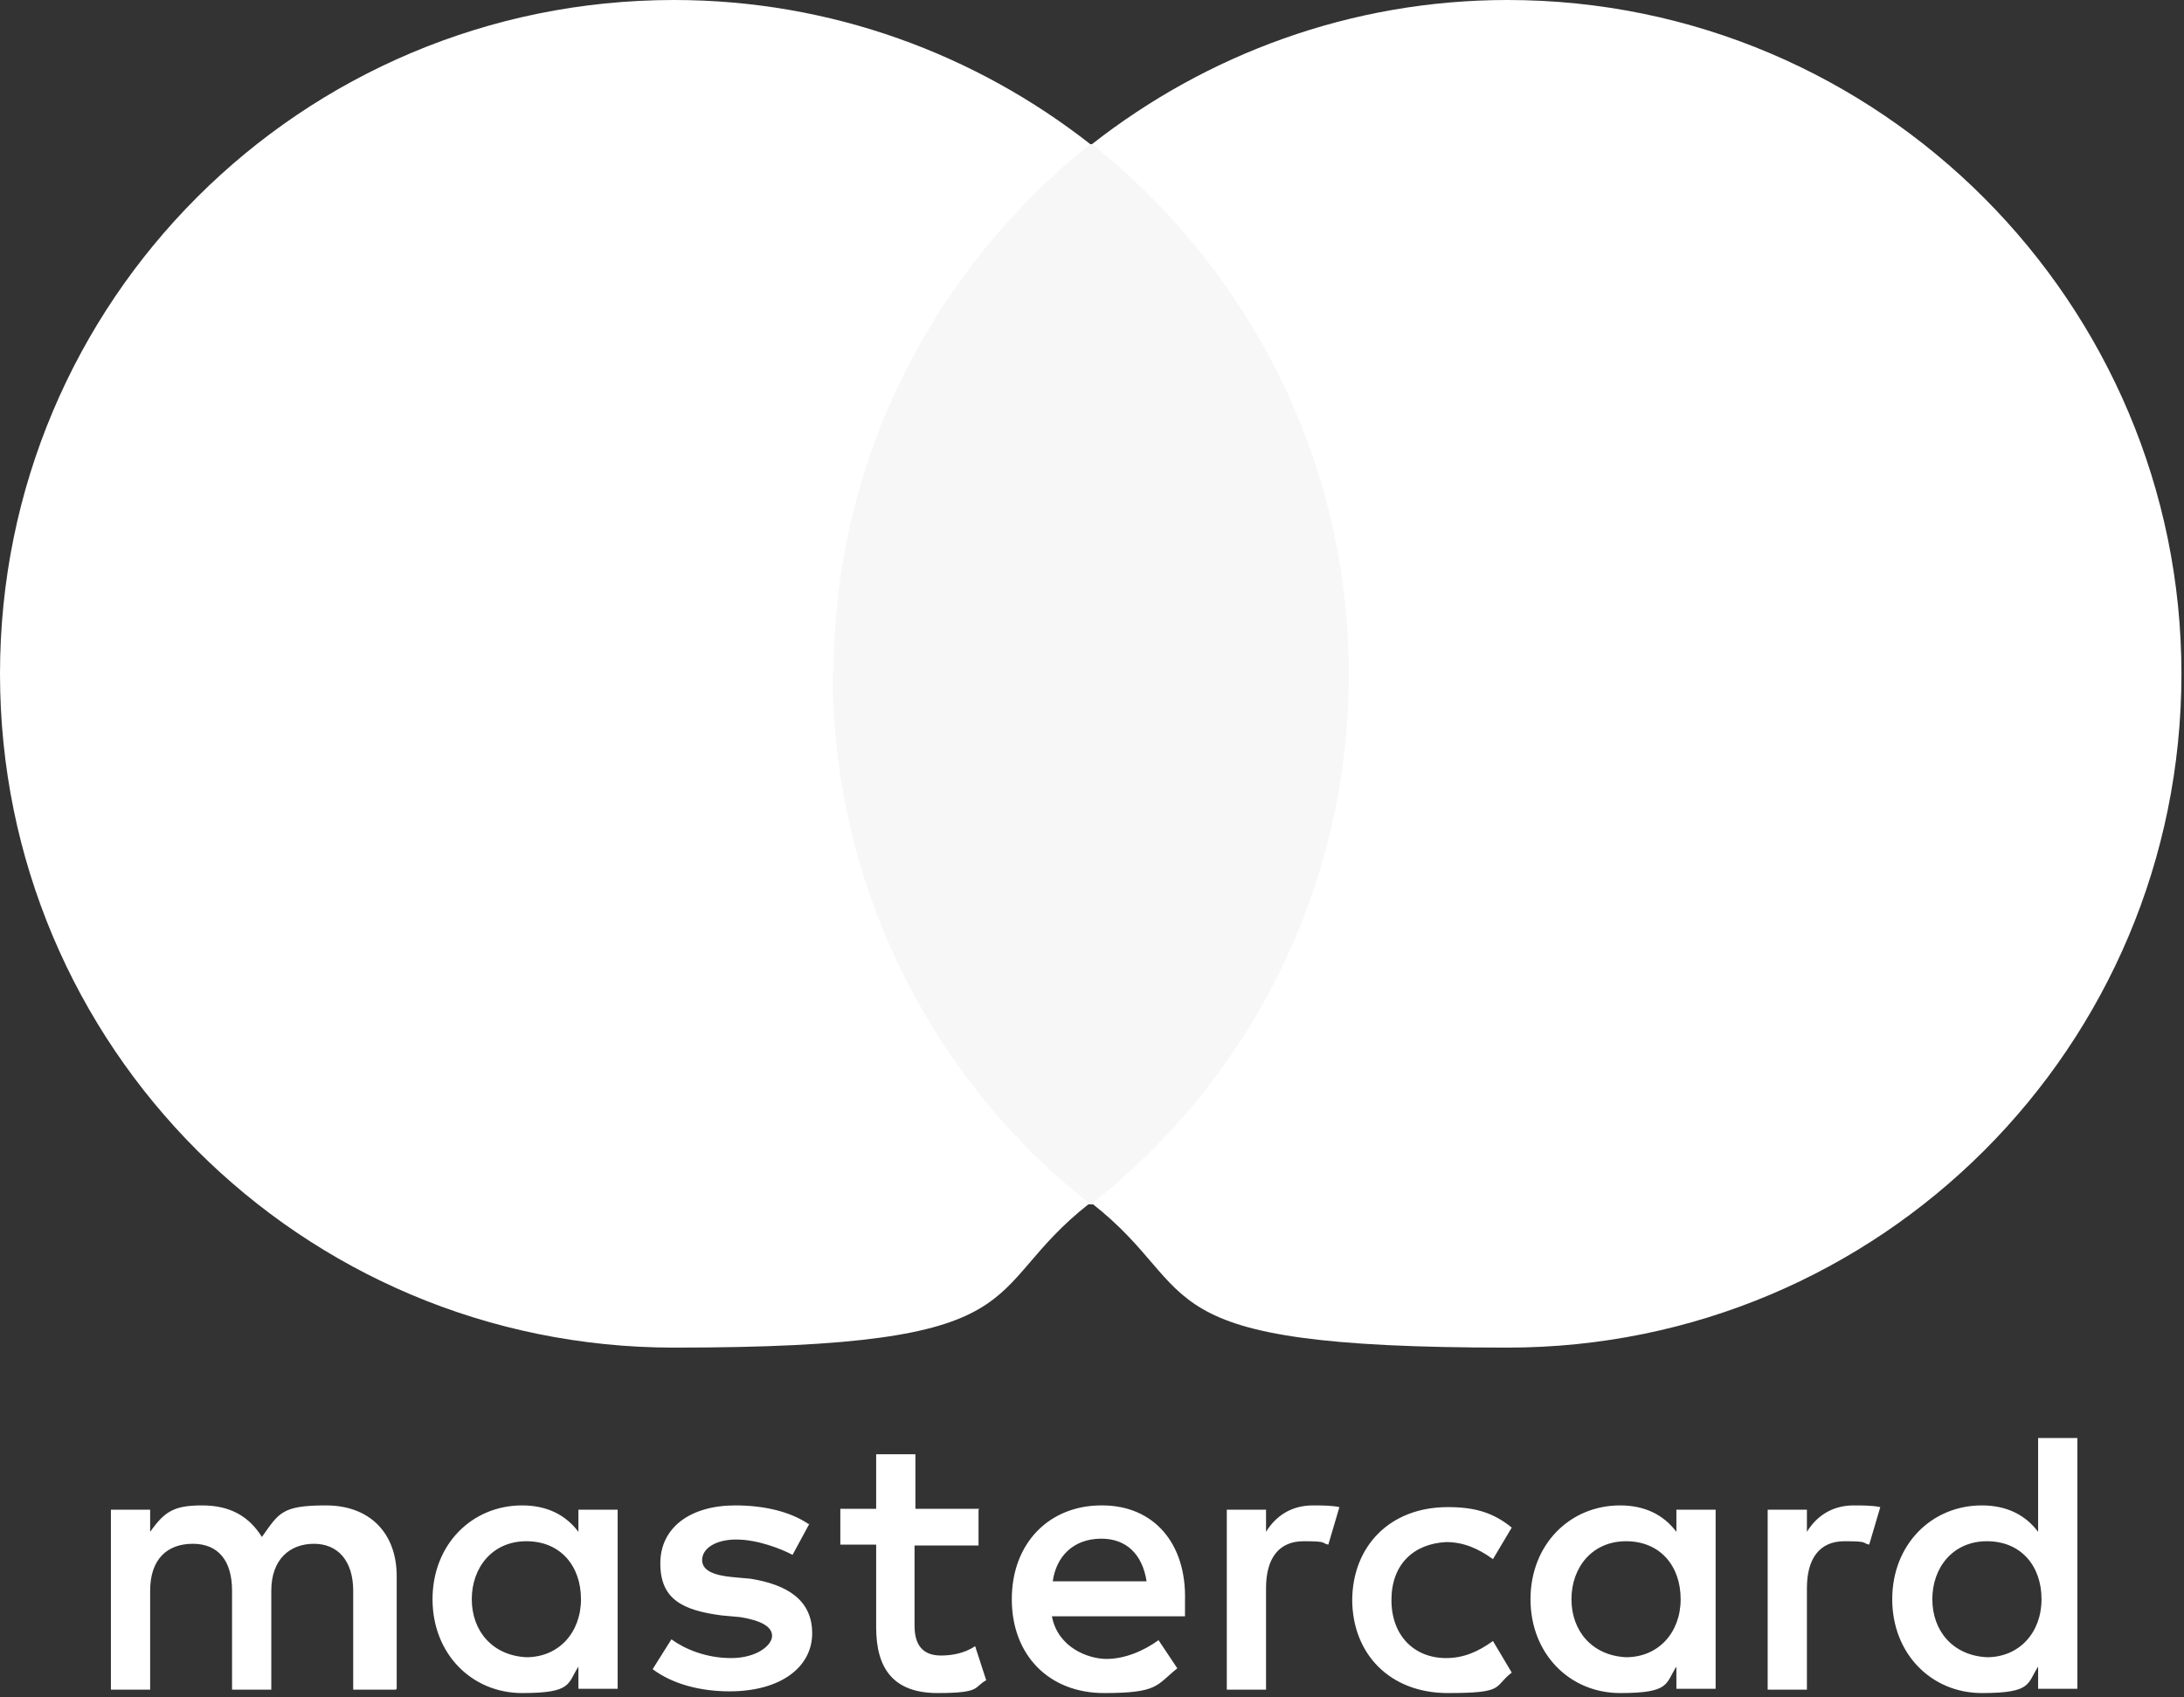
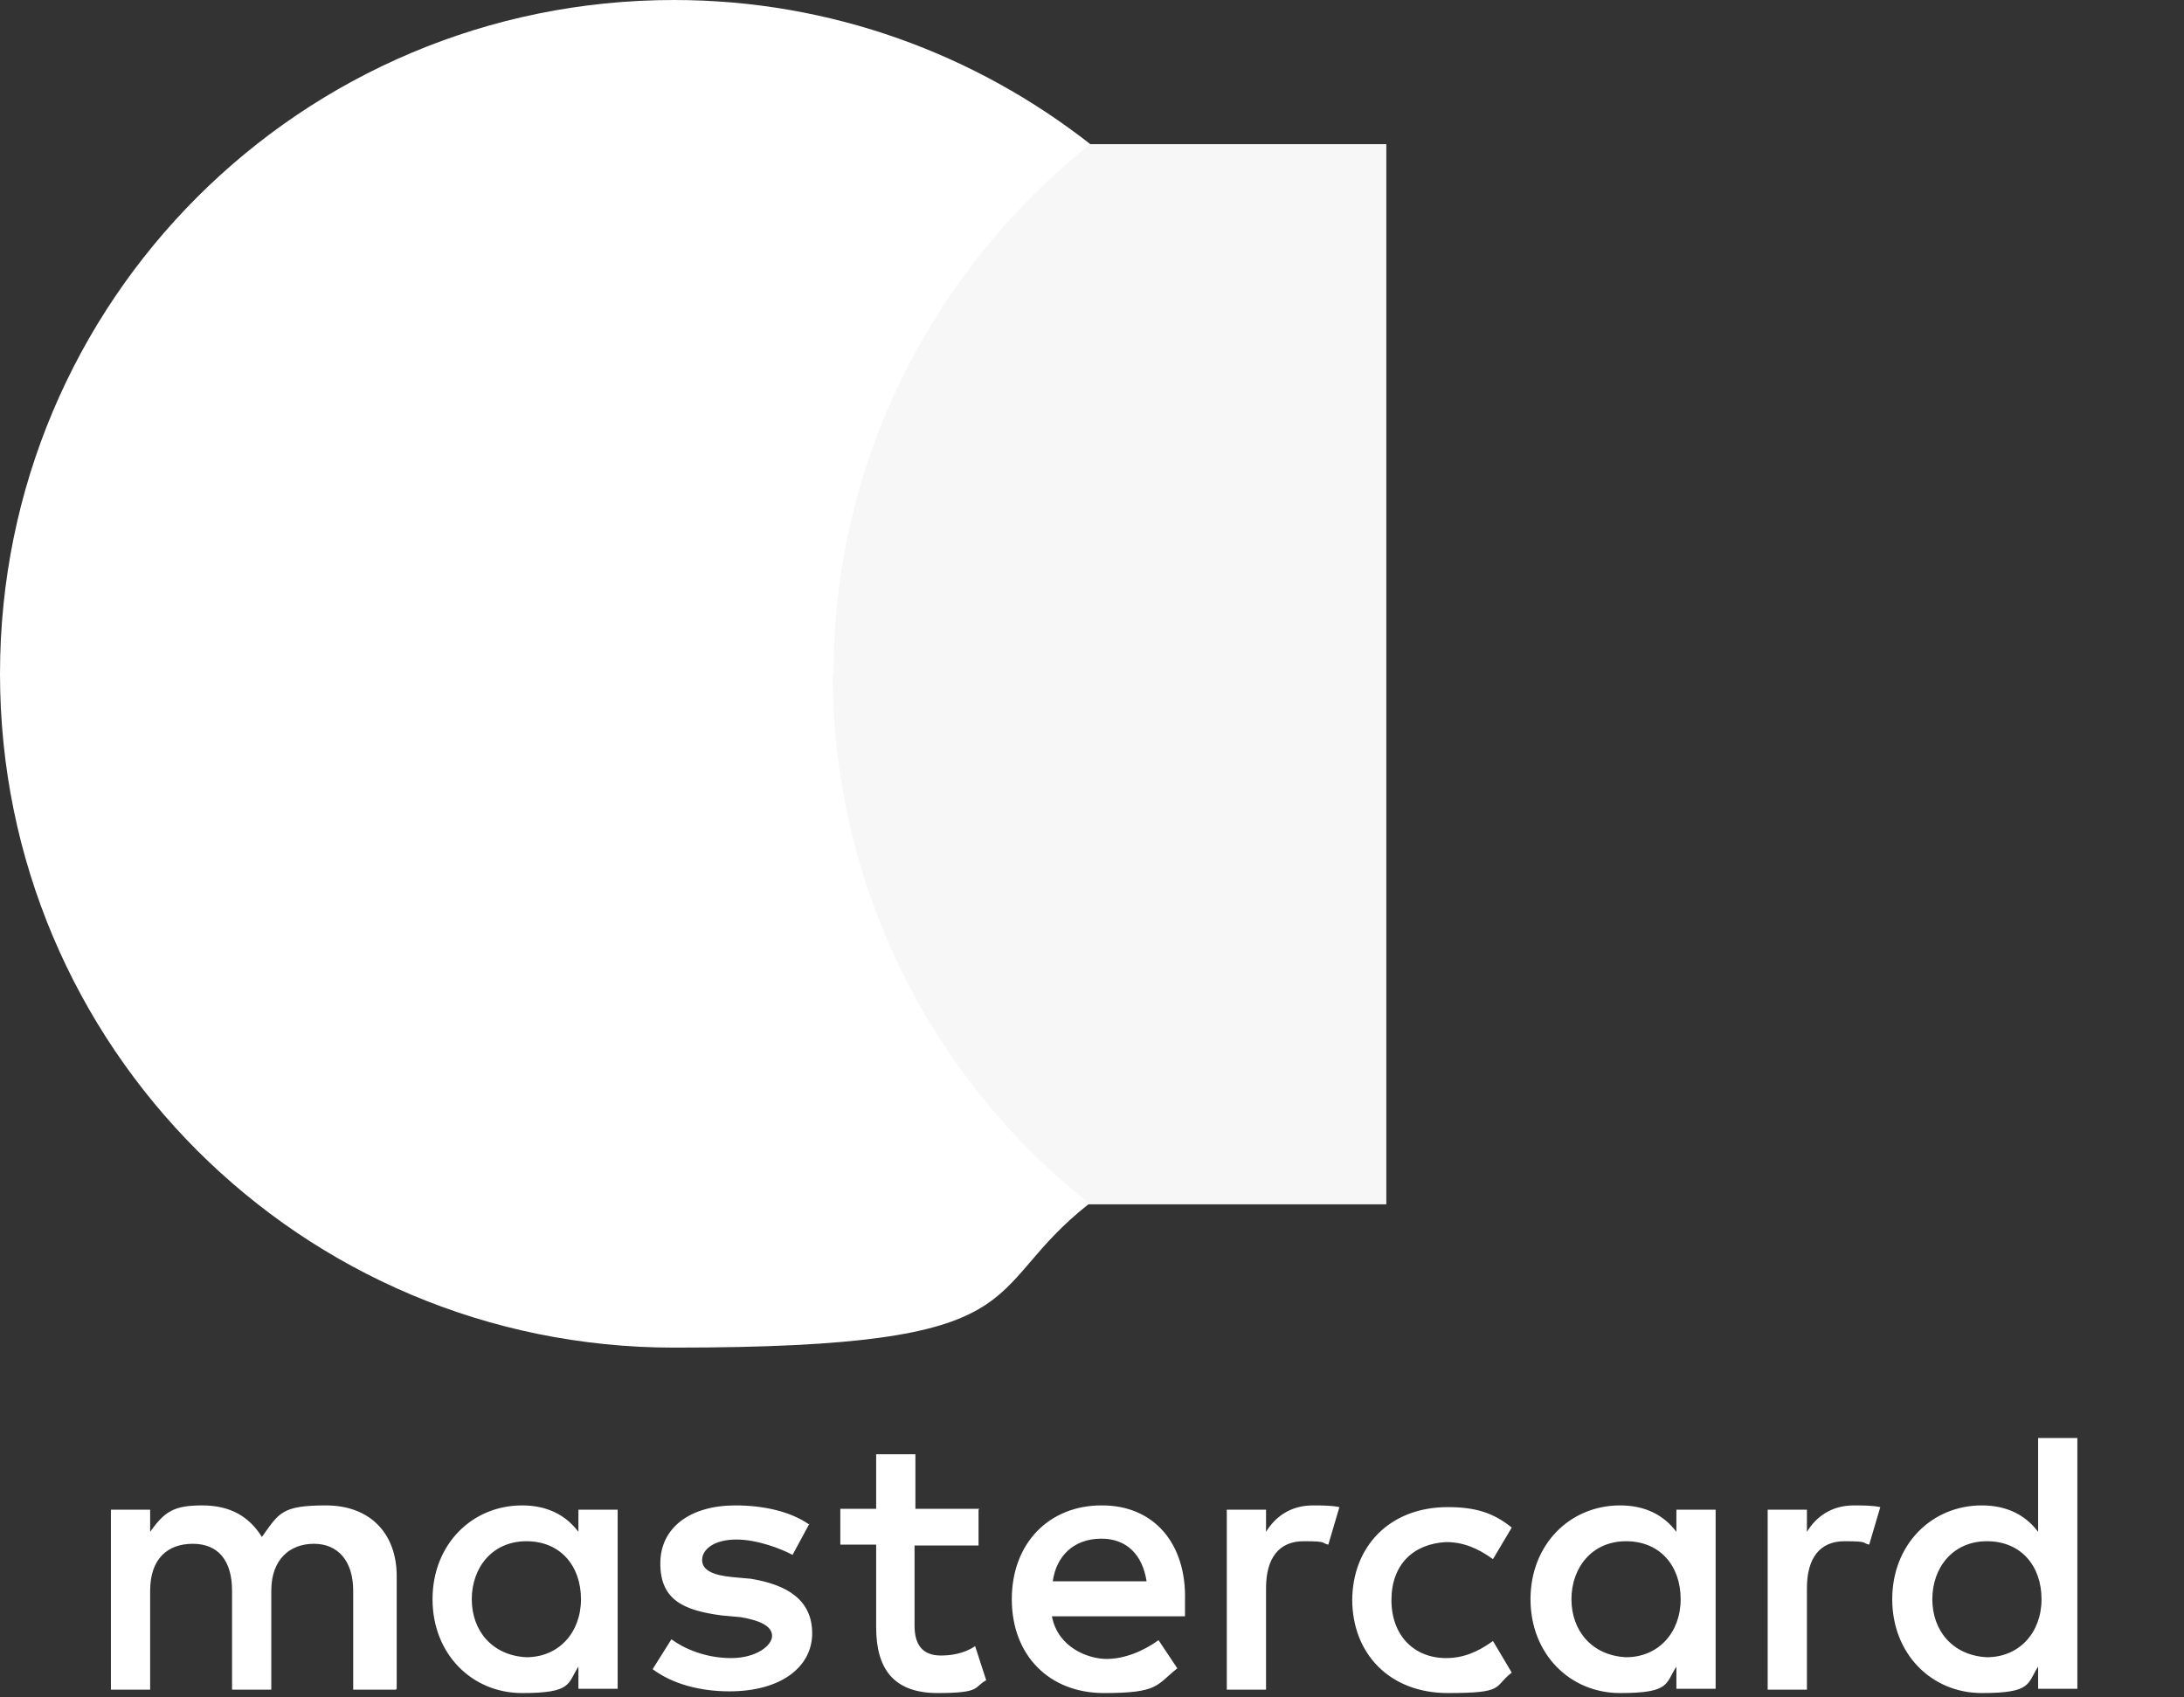
<svg xmlns="http://www.w3.org/2000/svg" id="Layer_1" version="1.1" viewBox="0 0 256 199">
  <rect x="0" y="0" width="256" height="199" fill="#333333" stroke="none" />
  <defs>
    <style>
      .st0 {
        fill: #fff;
      }

      .st1 {
        fill: #f7f7f7;
      }
    </style>
  </defs>
  <path class="st0" d="M46.5,198v-13.2c0-5-3.1-8.3-8.3-8.3s-5.5.9-7.5,3.7c-1.5-2.4-3.7-3.7-7-3.7s-4.4.7-6.1,3.1v-2.6h-4.6v21.1h4.6v-11.6c0-3.7,2-5.5,5-5.5s4.6,2,4.6,5.5v11.6h4.6v-11.6c0-3.7,2.2-5.5,5-5.5s4.6,2,4.6,5.5v11.6h5ZM114.8,176.9h-7.5v-6.4h-4.6v6.4h-4.2v4.2h4.2v9.7c0,4.8,2,7.7,7.2,7.7s4.2-.7,5.7-1.5l-1.3-4c-1.3.9-2.9,1.1-4,1.1-2.2,0-3.1-1.3-3.1-3.5v-9.4h7.5v-4.2h0ZM153.9,176.5c-2.6,0-4.4,1.3-5.5,3.1v-2.6h-4.6v21.1h4.6v-11.9c0-3.5,1.5-5.5,4.4-5.5s2,.2,2.9.4l1.3-4.4c-.9-.2-2.2-.2-3.1-.2h0ZM94.8,178.7c-2.2-1.5-5.3-2.2-8.6-2.2-5.3,0-8.8,2.6-8.8,6.8s2.6,5.5,7.2,6.1l2.2.2c2.4.4,3.7,1.1,3.7,2.2s-1.8,2.6-4.8,2.6-5.5-1.1-7-2.2l-2.2,3.5c2.4,1.8,5.7,2.6,9,2.6,6.1,0,9.7-2.9,9.7-6.8s-2.9-5.7-7.2-6.4l-2.2-.2c-2-.2-3.5-.7-3.5-2s1.5-2.4,4-2.4,5.3,1.1,6.6,1.8l2-3.7h0ZM217.3,176.5c-2.6,0-4.4,1.3-5.5,3.1v-2.6h-4.6v21.1h4.6v-11.9c0-3.5,1.5-5.5,4.4-5.5s2,.2,2.9.4l1.3-4.4c-.9-.2-2.2-.2-3.1-.2h0ZM158.5,187.5c0,6.4,4.4,11,11.2,11s5.3-.7,7.5-2.4l-2.2-3.7c-1.8,1.3-3.5,2-5.5,2-3.7,0-6.4-2.6-6.4-6.8s2.6-6.6,6.4-6.8c2,0,3.7.7,5.5,2l2.2-3.7c-2.2-1.8-4.4-2.4-7.5-2.4-6.8,0-11.2,4.6-11.2,11h0ZM201.1,187.5v-10.5h-4.6v2.6c-1.5-2-3.7-3.1-6.6-3.1-5.9,0-10.5,4.6-10.5,11s4.6,11,10.5,11,5.3-1.1,6.6-3.1v2.6h4.6v-10.5ZM184.2,187.5c0-3.7,2.4-6.8,6.4-6.8s6.4,2.9,6.4,6.8-2.6,6.8-6.4,6.8c-4-.2-6.4-3.1-6.4-6.8h0ZM129.1,176.5c-6.1,0-10.5,4.4-10.5,11s4.4,11,10.8,11,6.1-.9,8.6-2.9l-2.2-3.3c-1.8,1.3-4,2.2-6.1,2.2s-5.7-1.3-6.4-5h15.6v-1.8c.2-6.8-3.7-11.2-9.7-11.2h0ZM129.1,180.4c2.9,0,4.8,1.8,5.3,5h-11c.4-2.9,2.4-5,5.7-5h0ZM243.5,187.5v-18.9h-4.6v11c-1.5-2-3.7-3.1-6.6-3.1-5.9,0-10.5,4.6-10.5,11s4.6,11,10.5,11,5.3-1.1,6.6-3.1v2.6h4.6v-10.5ZM226.5,187.5c0-3.7,2.4-6.8,6.4-6.8s6.4,2.9,6.4,6.8-2.6,6.8-6.4,6.8c-4-.2-6.4-3.1-6.4-6.8h0ZM72.4,187.5v-10.5h-4.6v2.6c-1.5-2-3.7-3.1-6.6-3.1-5.9,0-10.5,4.6-10.5,11s4.6,11,10.5,11,5.3-1.1,6.6-3.1v2.6h4.6v-10.5ZM55.3,187.5c0-3.7,2.4-6.8,6.4-6.8s6.4,2.9,6.4,6.8-2.6,6.8-6.4,6.8c-4-.2-6.4-3.1-6.4-6.8Z" />
  <rect class="st1" x="93.3" y="16.9" width="69.2" height="124.3" />
  <path class="st0" d="M97.7,79c0-25.2,11.9-47.6,30.1-62.1C114.4,6.4,97.5,0,79,0,35.3,0,0,35.3,0,79s35.3,79,79,79,35.3-6.4,48.7-16.9c-18.2-14.3-30.1-36.9-30.1-62.1Z" />
-   <path class="st0" d="M255.7,79c0,43.7-35.3,79-79,79s-35.3-6.4-48.7-16.9c18.4-14.5,30.1-36.9,30.1-62.1s-11.9-47.6-30.1-62.1C141.4,6.4,158.3,0,176.7,0,220.4,0,255.7,35.6,255.7,79Z" />
</svg>